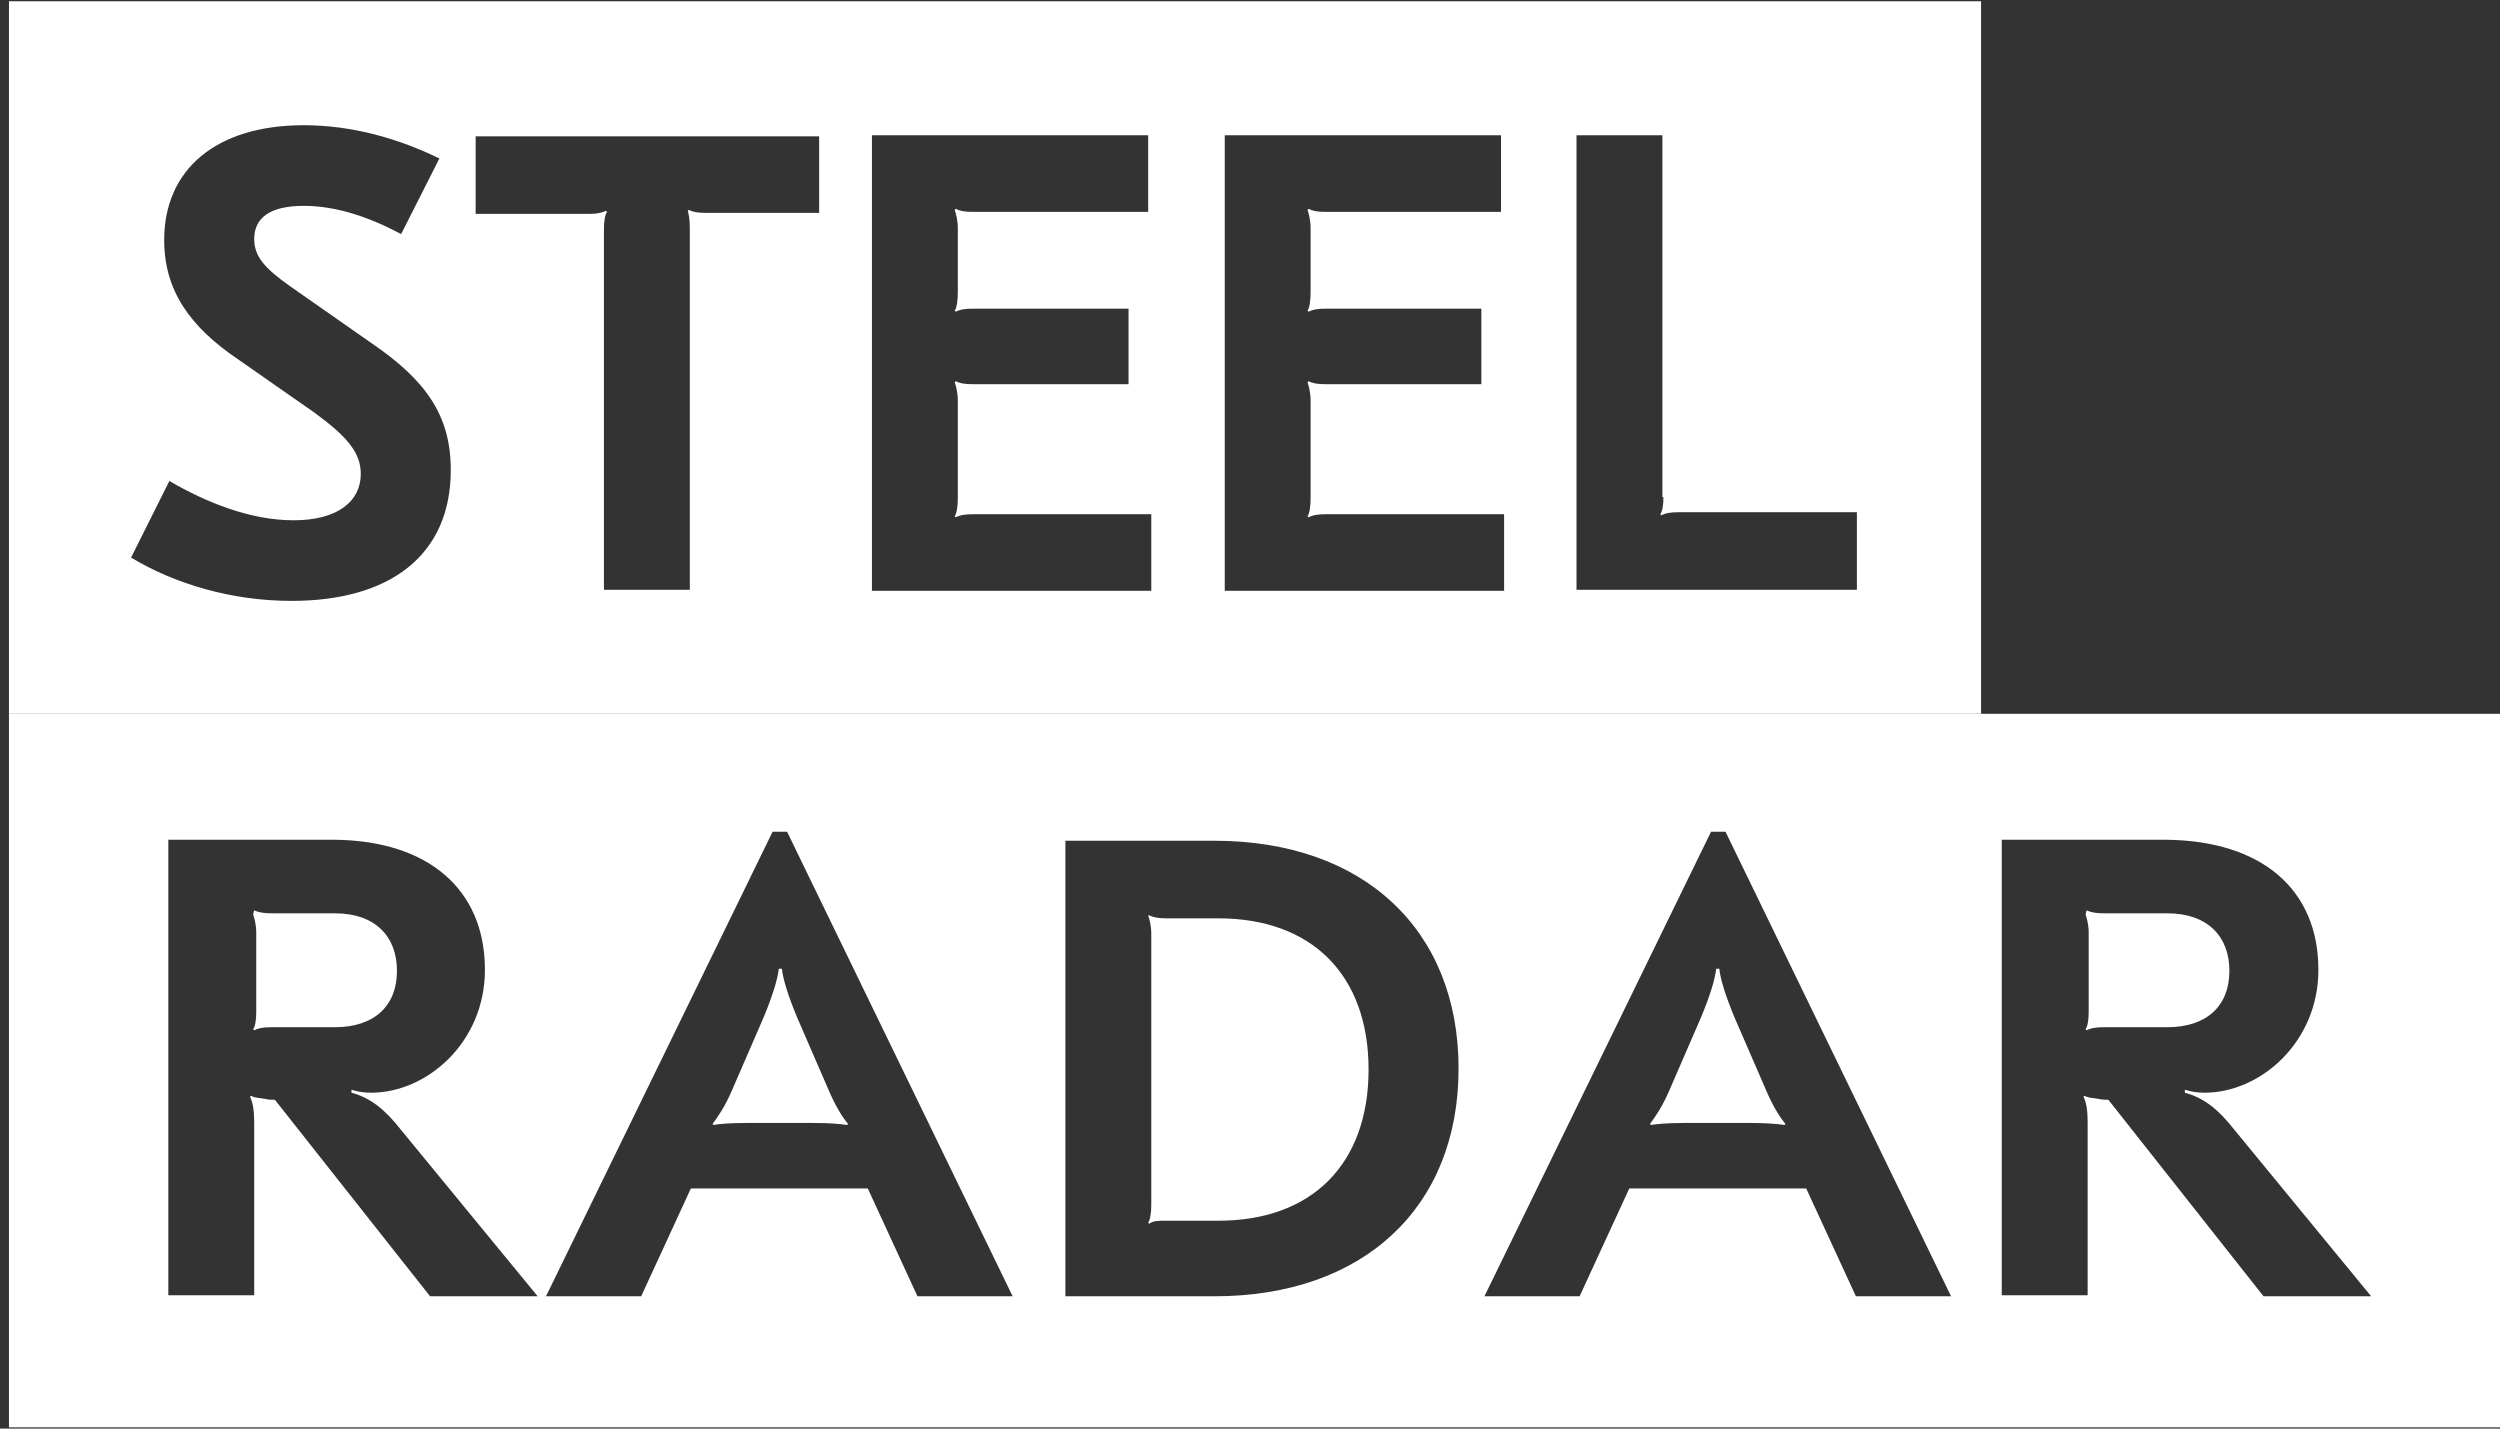
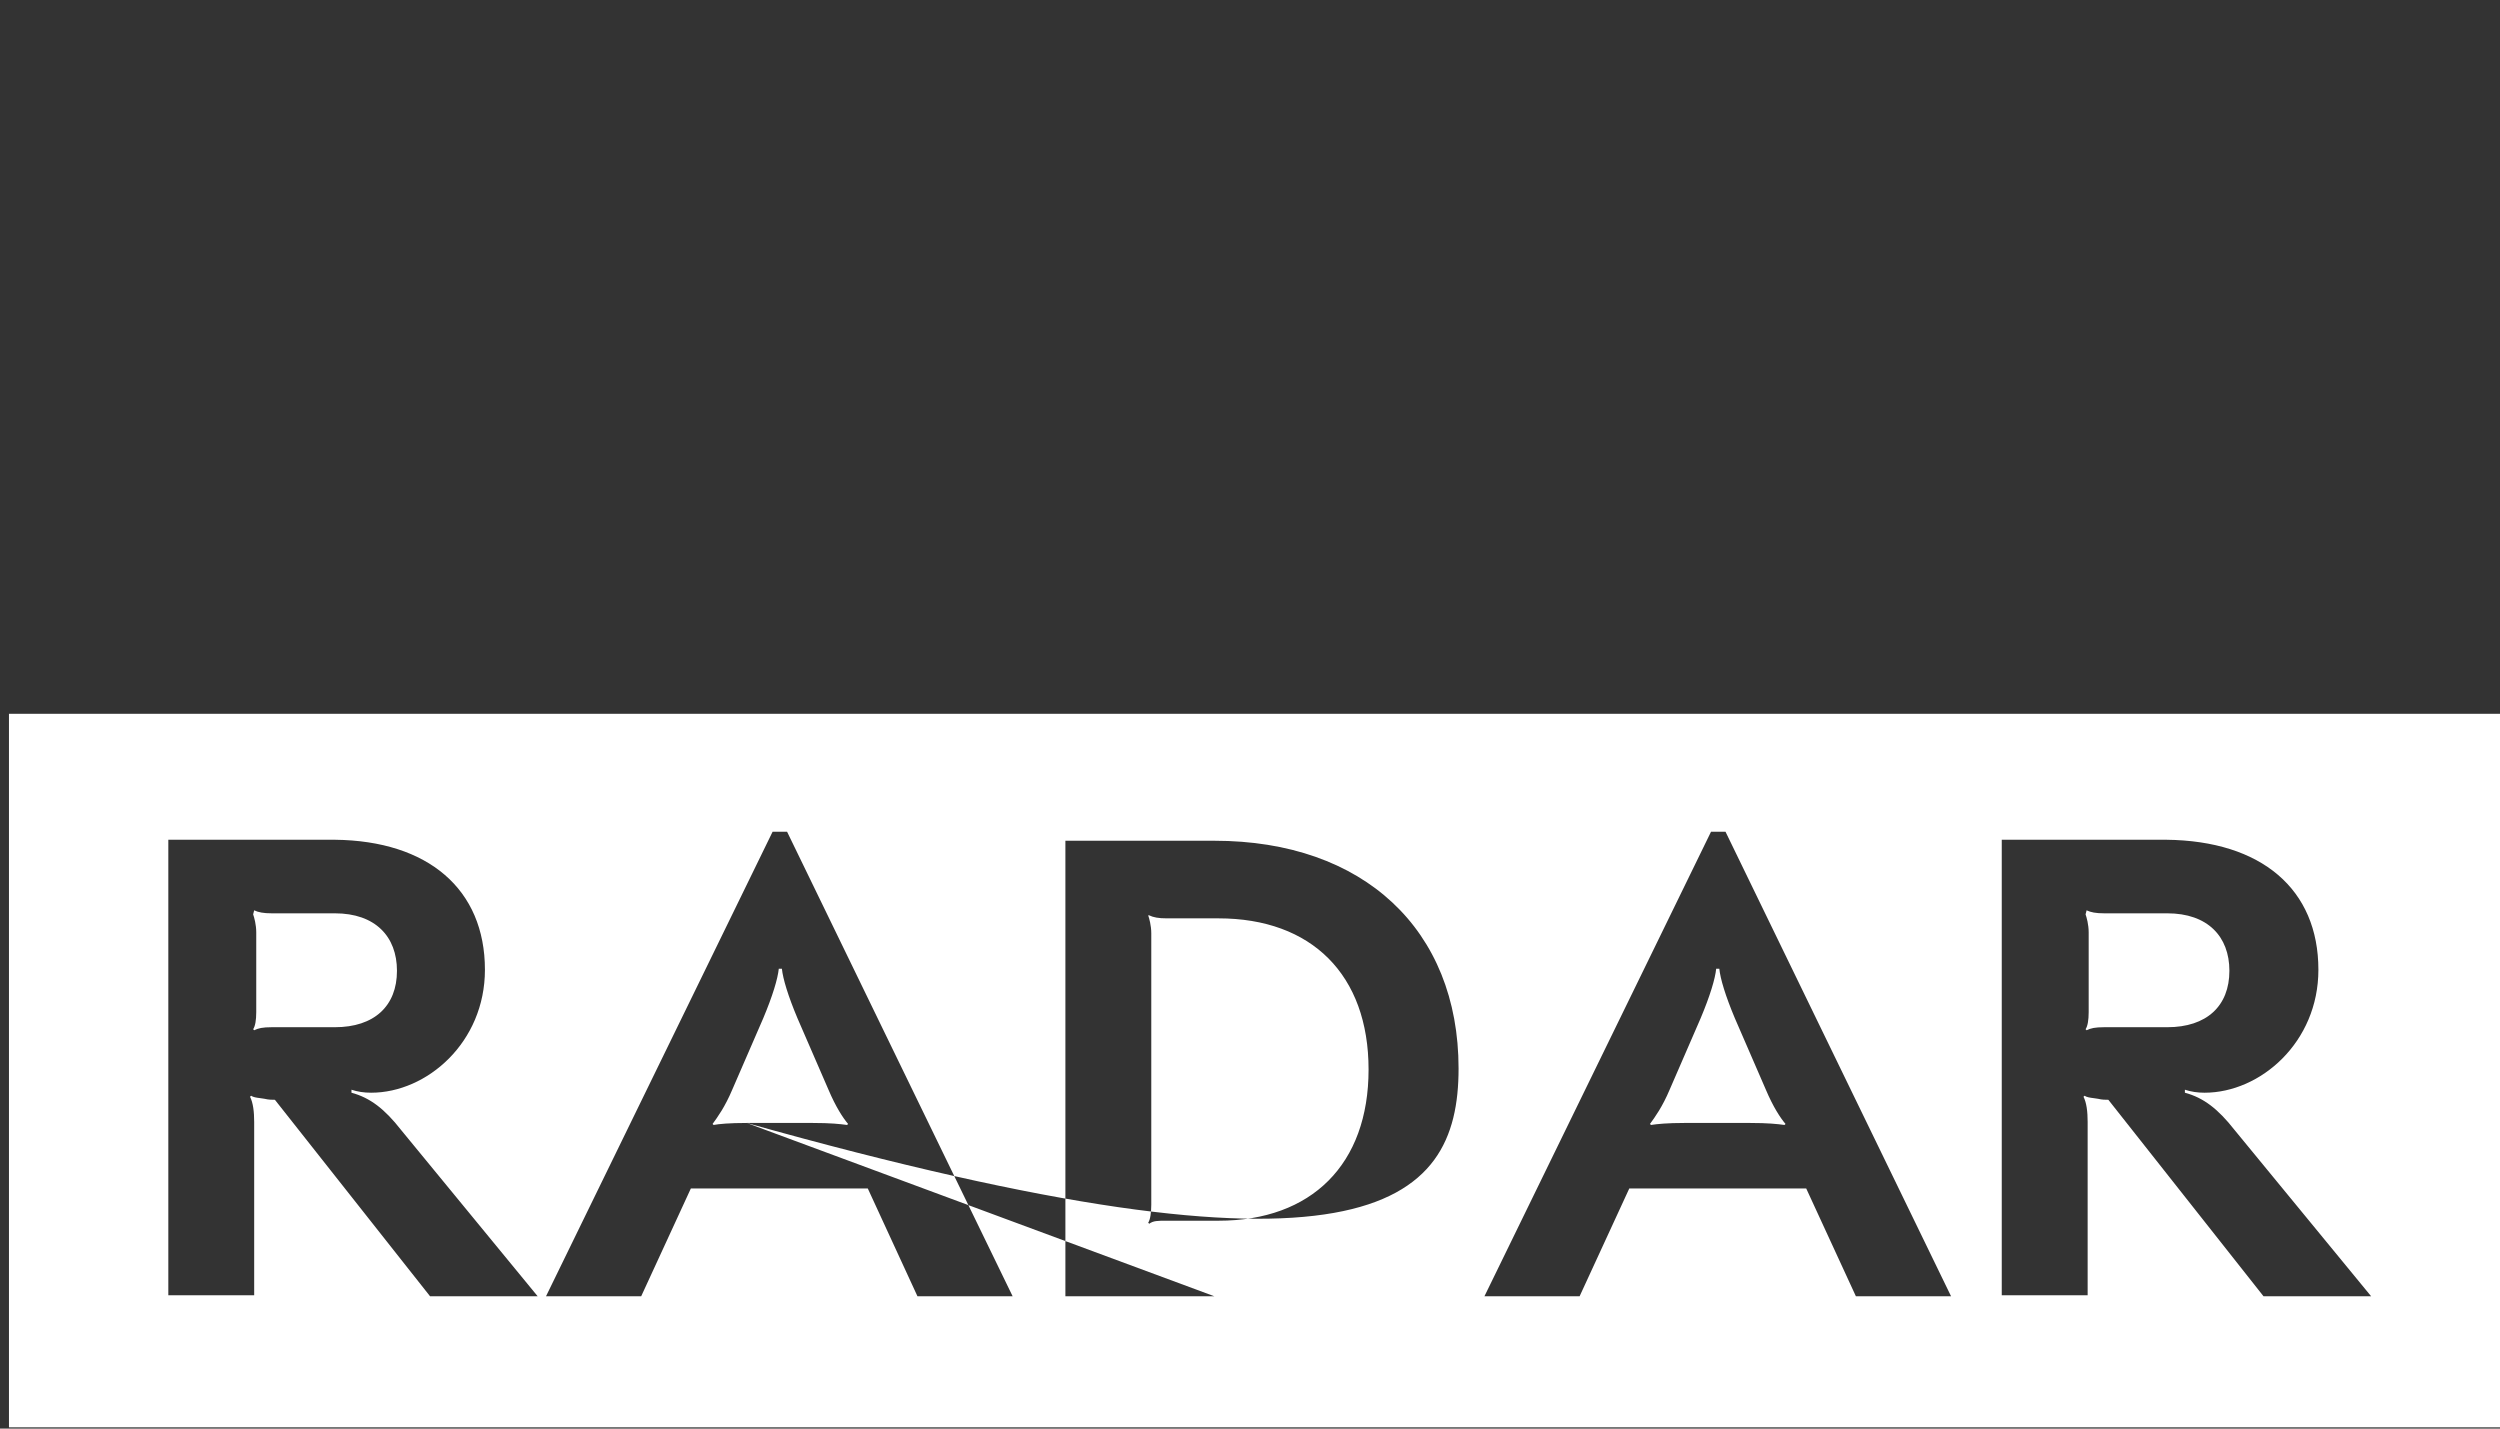
<svg xmlns="http://www.w3.org/2000/svg" width="70" height="40" viewBox="0 0 70 40" fill="none">
  <rect x="0" y="0" width="70" height="40" fill="#333333" stroke="none" />
  <g clip-path="url(#clip0_6598_353)">
-     <path fill-rule="evenodd" clip-rule="evenodd" d="M55.47 0.035H0.251V19.986H55.47V0.035ZM11.232 6.554L12.303 4.437C11.203 3.901 9.899 3.506 8.508 3.506C6.046 3.506 4.597 4.748 4.597 6.723C4.597 8.134 5.321 9.15 6.654 10.053L8.798 11.549C9.725 12.226 10.102 12.677 10.102 13.27C10.102 14.032 9.464 14.568 8.219 14.568C7.002 14.568 5.756 14.06 4.742 13.467L3.67 15.612C4.887 16.346 6.48 16.825 8.161 16.825C10.913 16.825 12.622 15.556 12.622 13.157C12.622 11.633 11.927 10.646 10.392 9.601L8.132 8.021C7.407 7.513 7.118 7.175 7.118 6.695C7.118 6.102 7.552 5.764 8.508 5.764C9.406 5.764 10.334 6.074 11.232 6.554ZM22.907 5.961H19.778C19.518 5.961 19.402 5.933 19.286 5.877L19.257 5.905C19.286 5.989 19.315 6.159 19.315 6.384V16.515H16.91V6.413C16.91 6.187 16.939 6.018 16.997 5.933L16.968 5.905C16.823 5.961 16.736 5.989 16.476 5.989H13.318V3.817H22.936V5.961L22.907 5.961ZM27.253 5.933H32.149L32.149 3.788H24.414V16.543H32.236V14.398H27.253C26.992 14.398 26.876 14.427 26.76 14.483L26.732 14.455C26.79 14.37 26.819 14.173 26.819 13.947V11.21C26.819 10.984 26.76 10.787 26.732 10.702L26.76 10.674C26.876 10.73 26.992 10.758 27.253 10.758H31.599V8.642H27.253C26.992 8.642 26.876 8.67 26.76 8.727L26.732 8.698C26.79 8.614 26.819 8.416 26.819 8.19V6.384C26.819 6.159 26.76 5.961 26.732 5.876L26.76 5.848C26.876 5.905 26.992 5.933 27.253 5.933ZM42.028 5.933H37.132C36.871 5.933 36.755 5.905 36.64 5.848L36.611 5.876C36.64 5.961 36.697 6.159 36.697 6.384V8.19C36.697 8.416 36.669 8.614 36.611 8.698L36.64 8.727C36.755 8.67 36.871 8.642 37.132 8.642H41.478V10.758H37.132C36.871 10.758 36.755 10.73 36.64 10.674L36.611 10.702C36.64 10.787 36.697 10.984 36.697 11.21V13.947C36.697 14.173 36.669 14.37 36.611 14.455L36.64 14.483C36.755 14.427 36.871 14.398 37.132 14.398H42.115V16.543H34.293V3.788H42.028L42.028 5.933ZM46.489 14.399C46.547 14.314 46.576 14.145 46.576 13.919L46.547 13.919V3.788H44.142V16.515H51.993V14.342H47.01C46.75 14.342 46.634 14.37 46.518 14.427L46.489 14.399Z" fill="white" />
-     <path fill-rule="evenodd" clip-rule="evenodd" d="M70.332 19.986H0.251V39.965H70.332V19.986ZM10.391 30.596C11.956 30.596 13.578 29.185 13.578 27.154C13.578 24.896 11.984 23.541 9.377 23.513H4.713V36.268H7.117V31.415C7.117 31.132 7.088 30.878 7.001 30.709L7.03 30.681C7.095 30.723 7.176 30.734 7.285 30.748C7.322 30.753 7.363 30.758 7.407 30.766C7.523 30.794 7.61 30.794 7.697 30.794L12.042 36.296H15.055L11.231 31.64C10.768 31.048 10.362 30.737 9.841 30.596V30.512C10.014 30.568 10.188 30.596 10.391 30.596ZM7.175 26.11C7.175 25.884 7.117 25.686 7.088 25.602L7.117 25.489C7.233 25.545 7.378 25.573 7.61 25.573H9.377C10.507 25.573 11.115 26.222 11.115 27.182C11.115 28.169 10.478 28.762 9.377 28.762H7.61C7.349 28.762 7.233 28.79 7.117 28.847L7.088 28.818C7.146 28.734 7.175 28.564 7.175 28.339V26.11ZM21.633 23.288H22.038L28.354 36.296H25.689L24.298 33.277H19.344L17.953 36.296H15.288L21.633 23.288ZM20.908 31.443H22.762C23.255 31.443 23.516 31.471 23.718 31.499L23.747 31.471C23.603 31.302 23.4 30.991 23.197 30.511L22.328 28.508C22.067 27.887 21.922 27.407 21.893 27.125H21.806C21.777 27.407 21.633 27.887 21.372 28.508L20.503 30.511C20.3 30.991 20.097 31.273 19.952 31.471L19.981 31.499C20.126 31.471 20.416 31.443 20.908 31.443ZM34.003 36.296C38.175 36.296 40.84 33.813 40.84 29.919C40.84 26.025 38.175 23.541 34.003 23.541H29.831V36.296H34.003ZM32.236 26.138C32.236 25.912 32.178 25.714 32.149 25.63H32.178C32.294 25.686 32.438 25.714 32.67 25.714H34.119C36.726 25.714 38.32 27.294 38.32 29.947C38.32 32.6 36.726 34.18 34.119 34.18H32.67C32.41 34.18 32.294 34.18 32.178 34.265L32.149 34.236C32.207 34.152 32.236 33.954 32.236 33.728V26.138ZM47.909 23.288H48.314L54.63 36.296H51.965L50.574 33.277H45.62L44.229 36.296H41.564L47.909 23.288ZM47.156 31.443H49.01C49.502 31.443 49.763 31.471 49.966 31.499L49.995 31.471C49.85 31.302 49.647 30.991 49.444 30.511L48.575 28.508C48.314 27.887 48.169 27.407 48.141 27.125H48.053C48.025 27.407 47.88 27.887 47.619 28.508L46.75 30.511C46.547 30.991 46.344 31.273 46.199 31.471L46.228 31.499C46.402 31.471 46.692 31.443 47.156 31.443ZM61.727 30.596C63.292 30.596 64.915 29.185 64.915 27.154C64.915 24.896 63.321 23.541 60.656 23.513H56.049V36.268H58.454V31.415C58.454 31.132 58.425 30.878 58.338 30.709L58.367 30.681C58.432 30.723 58.513 30.734 58.622 30.748C58.659 30.753 58.7 30.758 58.744 30.766C58.86 30.794 58.946 30.794 59.034 30.794L63.379 36.296H66.392L62.568 31.64C62.104 31.048 61.699 30.737 61.177 30.596V30.512C61.351 30.568 61.525 30.596 61.727 30.596ZM58.483 26.11C58.483 25.884 58.425 25.686 58.396 25.602L58.425 25.489C58.541 25.545 58.685 25.573 58.918 25.573H60.684C61.814 25.573 62.423 26.222 62.423 27.182C62.423 28.169 61.786 28.762 60.684 28.762H58.918C58.657 28.762 58.541 28.79 58.425 28.847L58.396 28.818C58.454 28.734 58.483 28.564 58.483 28.339V26.11Z" fill="white" />
+     <path fill-rule="evenodd" clip-rule="evenodd" d="M70.332 19.986H0.251V39.965H70.332V19.986ZM10.391 30.596C11.956 30.596 13.578 29.185 13.578 27.154C13.578 24.896 11.984 23.541 9.377 23.513H4.713V36.268H7.117V31.415C7.117 31.132 7.088 30.878 7.001 30.709L7.03 30.681C7.095 30.723 7.176 30.734 7.285 30.748C7.322 30.753 7.363 30.758 7.407 30.766C7.523 30.794 7.61 30.794 7.697 30.794L12.042 36.296H15.055L11.231 31.64C10.768 31.048 10.362 30.737 9.841 30.596V30.512C10.014 30.568 10.188 30.596 10.391 30.596ZM7.175 26.11C7.175 25.884 7.117 25.686 7.088 25.602L7.117 25.489C7.233 25.545 7.378 25.573 7.61 25.573H9.377C10.507 25.573 11.115 26.222 11.115 27.182C11.115 28.169 10.478 28.762 9.377 28.762H7.61C7.349 28.762 7.233 28.79 7.117 28.847L7.088 28.818C7.146 28.734 7.175 28.564 7.175 28.339V26.11ZM21.633 23.288H22.038L28.354 36.296H25.689L24.298 33.277H19.344L17.953 36.296H15.288L21.633 23.288ZM20.908 31.443H22.762C23.255 31.443 23.516 31.471 23.718 31.499L23.747 31.471C23.603 31.302 23.4 30.991 23.197 30.511L22.328 28.508C22.067 27.887 21.922 27.407 21.893 27.125H21.806C21.777 27.407 21.633 27.887 21.372 28.508L20.503 30.511C20.3 30.991 20.097 31.273 19.952 31.471L19.981 31.499C20.126 31.471 20.416 31.443 20.908 31.443ZC38.175 36.296 40.84 33.813 40.84 29.919C40.84 26.025 38.175 23.541 34.003 23.541H29.831V36.296H34.003ZM32.236 26.138C32.236 25.912 32.178 25.714 32.149 25.63H32.178C32.294 25.686 32.438 25.714 32.67 25.714H34.119C36.726 25.714 38.32 27.294 38.32 29.947C38.32 32.6 36.726 34.18 34.119 34.18H32.67C32.41 34.18 32.294 34.18 32.178 34.265L32.149 34.236C32.207 34.152 32.236 33.954 32.236 33.728V26.138ZM47.909 23.288H48.314L54.63 36.296H51.965L50.574 33.277H45.62L44.229 36.296H41.564L47.909 23.288ZM47.156 31.443H49.01C49.502 31.443 49.763 31.471 49.966 31.499L49.995 31.471C49.85 31.302 49.647 30.991 49.444 30.511L48.575 28.508C48.314 27.887 48.169 27.407 48.141 27.125H48.053C48.025 27.407 47.88 27.887 47.619 28.508L46.75 30.511C46.547 30.991 46.344 31.273 46.199 31.471L46.228 31.499C46.402 31.471 46.692 31.443 47.156 31.443ZM61.727 30.596C63.292 30.596 64.915 29.185 64.915 27.154C64.915 24.896 63.321 23.541 60.656 23.513H56.049V36.268H58.454V31.415C58.454 31.132 58.425 30.878 58.338 30.709L58.367 30.681C58.432 30.723 58.513 30.734 58.622 30.748C58.659 30.753 58.7 30.758 58.744 30.766C58.86 30.794 58.946 30.794 59.034 30.794L63.379 36.296H66.392L62.568 31.64C62.104 31.048 61.699 30.737 61.177 30.596V30.512C61.351 30.568 61.525 30.596 61.727 30.596ZM58.483 26.11C58.483 25.884 58.425 25.686 58.396 25.602L58.425 25.489C58.541 25.545 58.685 25.573 58.918 25.573H60.684C61.814 25.573 62.423 26.222 62.423 27.182C62.423 28.169 61.786 28.762 60.684 28.762H58.918C58.657 28.762 58.541 28.79 58.425 28.847L58.396 28.818C58.454 28.734 58.483 28.564 58.483 28.339V26.11Z" fill="white" />
  </g>
  <defs>
    <clipPath id="clip0_6598_353">
      <rect width="70" height="40" fill="white" />
    </clipPath>
  </defs>
</svg>